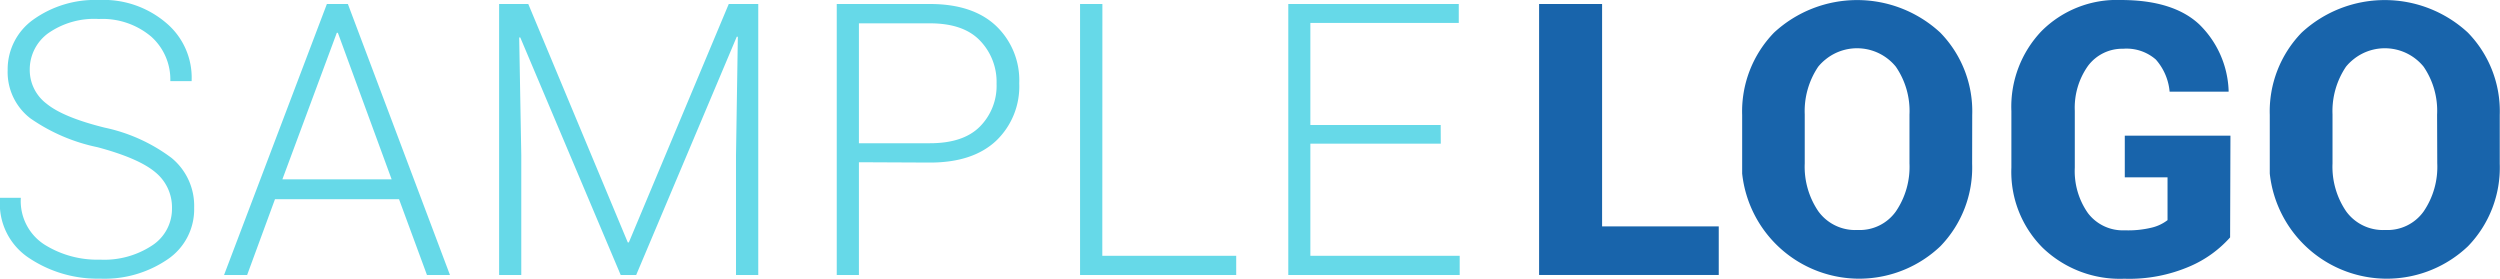
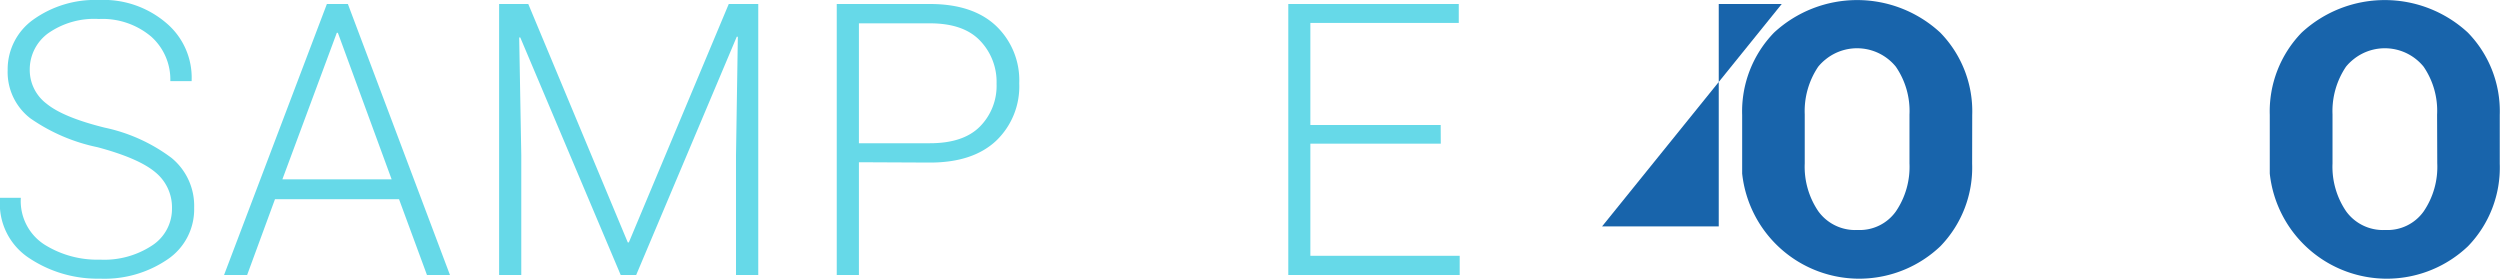
<svg xmlns="http://www.w3.org/2000/svg" width="300.03" height="33.47" viewBox="0 0 300.03 33.47">
  <defs>
    <style>.a{fill:#66d9e8;}.b{fill:#1864ab;}</style>
  </defs>
  <title>sample-logo-color</title>
  <path class="a" d="M20.64,25a5.43,5.43,0,0,0-2-4.33q-2-1.68-6.92-3A21.79,21.79,0,0,1,3.64,14.2,7,7,0,0,1,.92,8.42,7.32,7.32,0,0,1,4,2.35,12.74,12.74,0,0,1,11.87,0,11.59,11.59,0,0,1,20,2.8a8.57,8.57,0,0,1,3,6.81L23,9.74H20.44a6.89,6.89,0,0,0-2.31-5.36,9.06,9.06,0,0,0-6.26-2.1A9.61,9.61,0,0,0,5.77,4a5.37,5.37,0,0,0-2.2,4.33,5.06,5.06,0,0,0,2,4.1q2,1.65,7,2.89a20.39,20.39,0,0,1,8,3.62,7.42,7.42,0,0,1,2.73,6,7.23,7.23,0,0,1-3.18,6.18A13.4,13.4,0,0,1,12,33.44,14.78,14.78,0,0,1,3.54,31,7.79,7.79,0,0,1,0,23.87v-.13h2.5a6.2,6.2,0,0,0,2.83,5.61A11.92,11.92,0,0,0,12,31.16a10.44,10.44,0,0,0,6.24-1.69A5.23,5.23,0,0,0,20.64,25Z" />
  <path class="a" d="M47.89,23.91H33L29.66,33H26.89L39.23.48h2.52L54,33H51.24Zm-14-2.39H47L40.55,3.94h-.13Z" />
  <path class="a" d="M63.4.48,75.34,29.09h.13L87.46.48H91V33H88.33V18.62l.22-14.21h-.13L76.35,33H74.49L62.44,4.5h-.13l.25,14.11V33H59.9V.48Z" />
  <path class="a" d="M103.08,19.47V33h-2.66V.48H111.6q5.12,0,7.91,2.6A9,9,0,0,1,122.32,10a9,9,0,0,1-2.8,6.92q-2.79,2.59-7.91,2.59Zm0-2.28h8.52c2.67,0,4.67-.66,6-2a6.93,6.93,0,0,0,2-5.14,7.13,7.13,0,0,0-2-5.19c-1.33-1.38-3.33-2.06-6-2.06h-8.52Z" />
-   <path class="a" d="M132.29,30.7h16.07V33H129.62V.48h2.68Z" />
  <path class="a" d="M172.91,17.24H157.26V30.7h17.92V33H154.61V.48h20.46V2.75H157.26V15H172.9Z" />
-   <path class="b" d="M192.27,27.17h14V33H184.71V.48h7.56Z" />
+   <path class="b" d="M192.27,27.17h14V33V.48h7.56Z" />
  <path class="b" d="M236.68,19.65a13.55,13.55,0,0,1-3.81,9.9,14.13,14.13,0,0,1-23.79-8.72c0-.39,0-.78,0-1.18V13.8a13.58,13.58,0,0,1,3.83-9.89,14.69,14.69,0,0,1,19.94,0,13.51,13.51,0,0,1,3.84,9.89Zm-7.52-5.89A9.36,9.36,0,0,0,227.52,8a6,6,0,0,0-8.44-.86,5.89,5.89,0,0,0-.87.86,9.54,9.54,0,0,0-1.62,5.72v5.89a9.5,9.5,0,0,0,1.64,5.76,5.46,5.46,0,0,0,4.7,2.23,5.32,5.32,0,0,0,4.6-2.23,9.49,9.49,0,0,0,1.63-5.76Z" />
-   <path class="b" d="M267.64,28.49a13.73,13.73,0,0,1-4.8,3.46,18.33,18.33,0,0,1-7.9,1.5,13.35,13.35,0,0,1-9.79-3.71,12.88,12.88,0,0,1-3.76-9.62V13.33A13.15,13.15,0,0,1,245,3.74,12.76,12.76,0,0,1,254.51,0q6.27,0,9.4,2.9a11.68,11.68,0,0,1,3.55,7.92V11h-7.08a6.7,6.7,0,0,0-1.66-3.86,5.34,5.34,0,0,0-3.92-1.29,5.13,5.13,0,0,0-4.24,2.09A8.67,8.67,0,0,0,249,13.29v6.83a8.77,8.77,0,0,0,1.58,5.46A5.25,5.25,0,0,0,255,27.64a11.89,11.89,0,0,0,3.26-.33,5,5,0,0,0,1.87-.89V21.28H255v-5h12.68Z" />
  <path class="b" d="M300,19.65a13.55,13.55,0,0,1-3.81,9.9,14.13,14.13,0,0,1-23.79-8.72c0-.39,0-.78,0-1.18V13.8a13.58,13.58,0,0,1,3.83-9.89,14.69,14.69,0,0,1,19.94,0A13.51,13.51,0,0,1,300,13.8Zm-7.52-5.89A9.36,9.36,0,0,0,290.86,8a6,6,0,0,0-8.44-.86,5.89,5.89,0,0,0-.87.86,9.54,9.54,0,0,0-1.62,5.72v5.89a9.5,9.5,0,0,0,1.64,5.76,5.46,5.46,0,0,0,4.7,2.23,5.32,5.32,0,0,0,4.6-2.23,9.49,9.49,0,0,0,1.63-5.76Z" />
</svg>